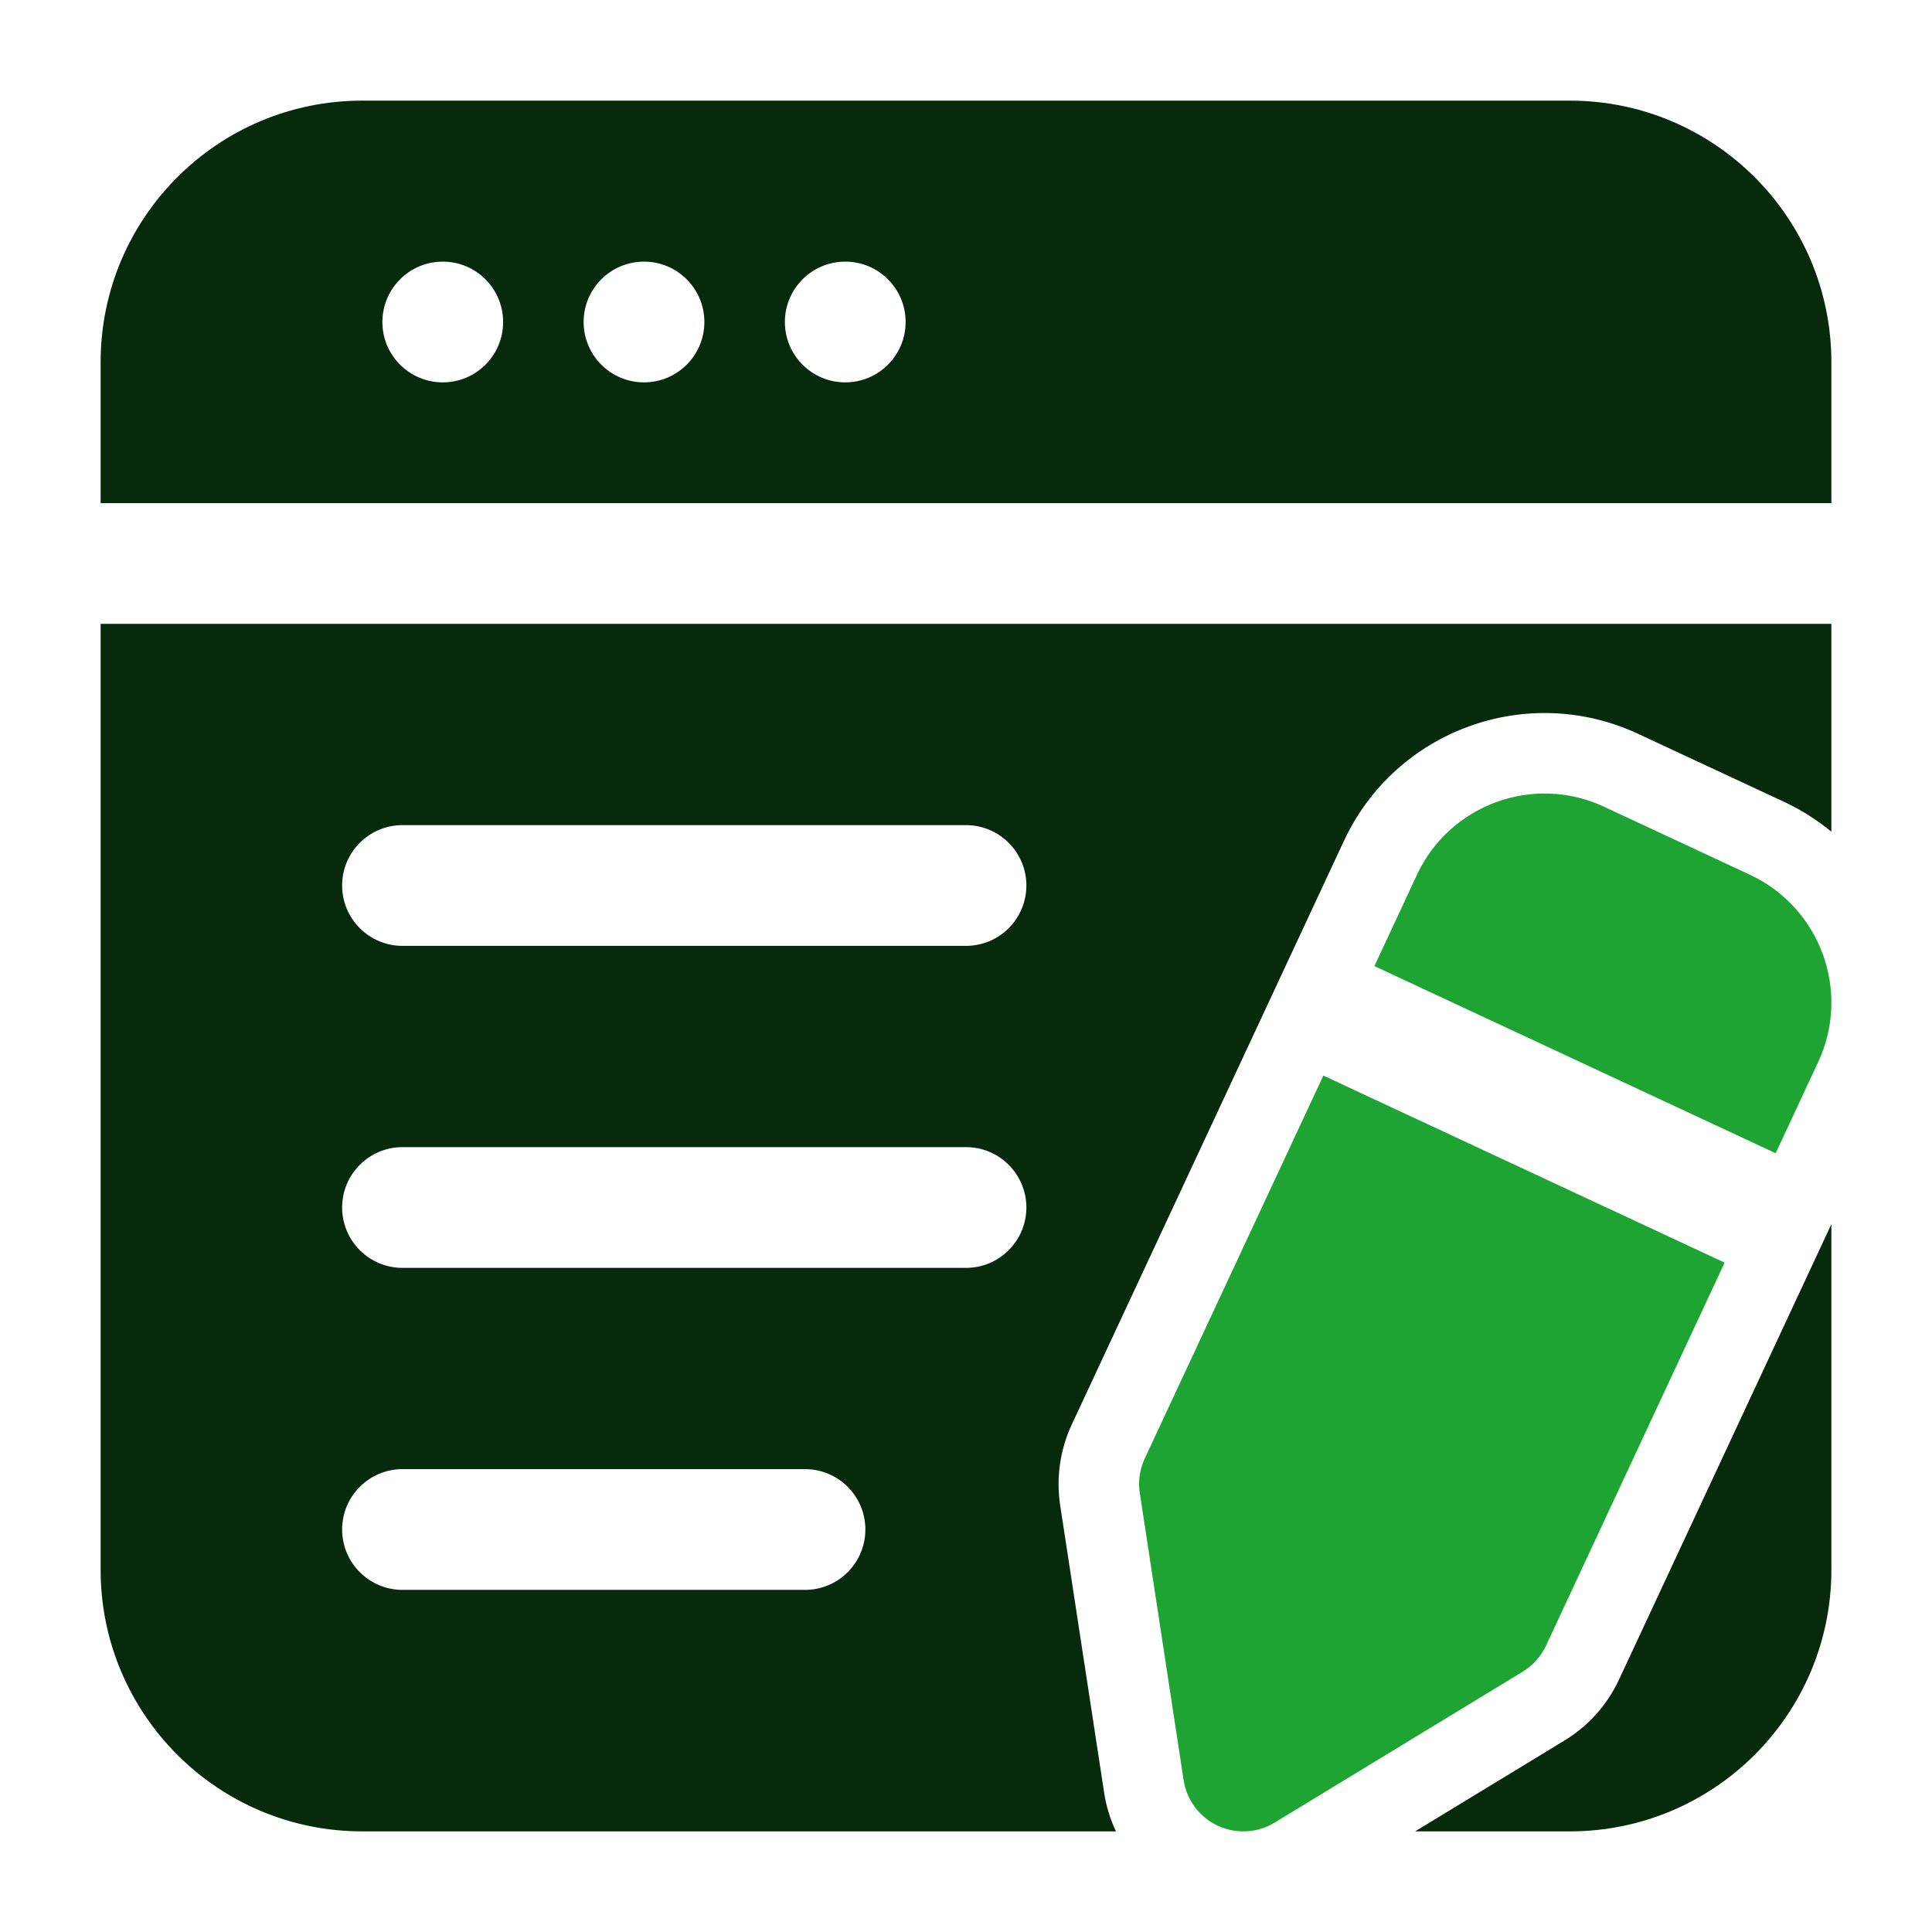
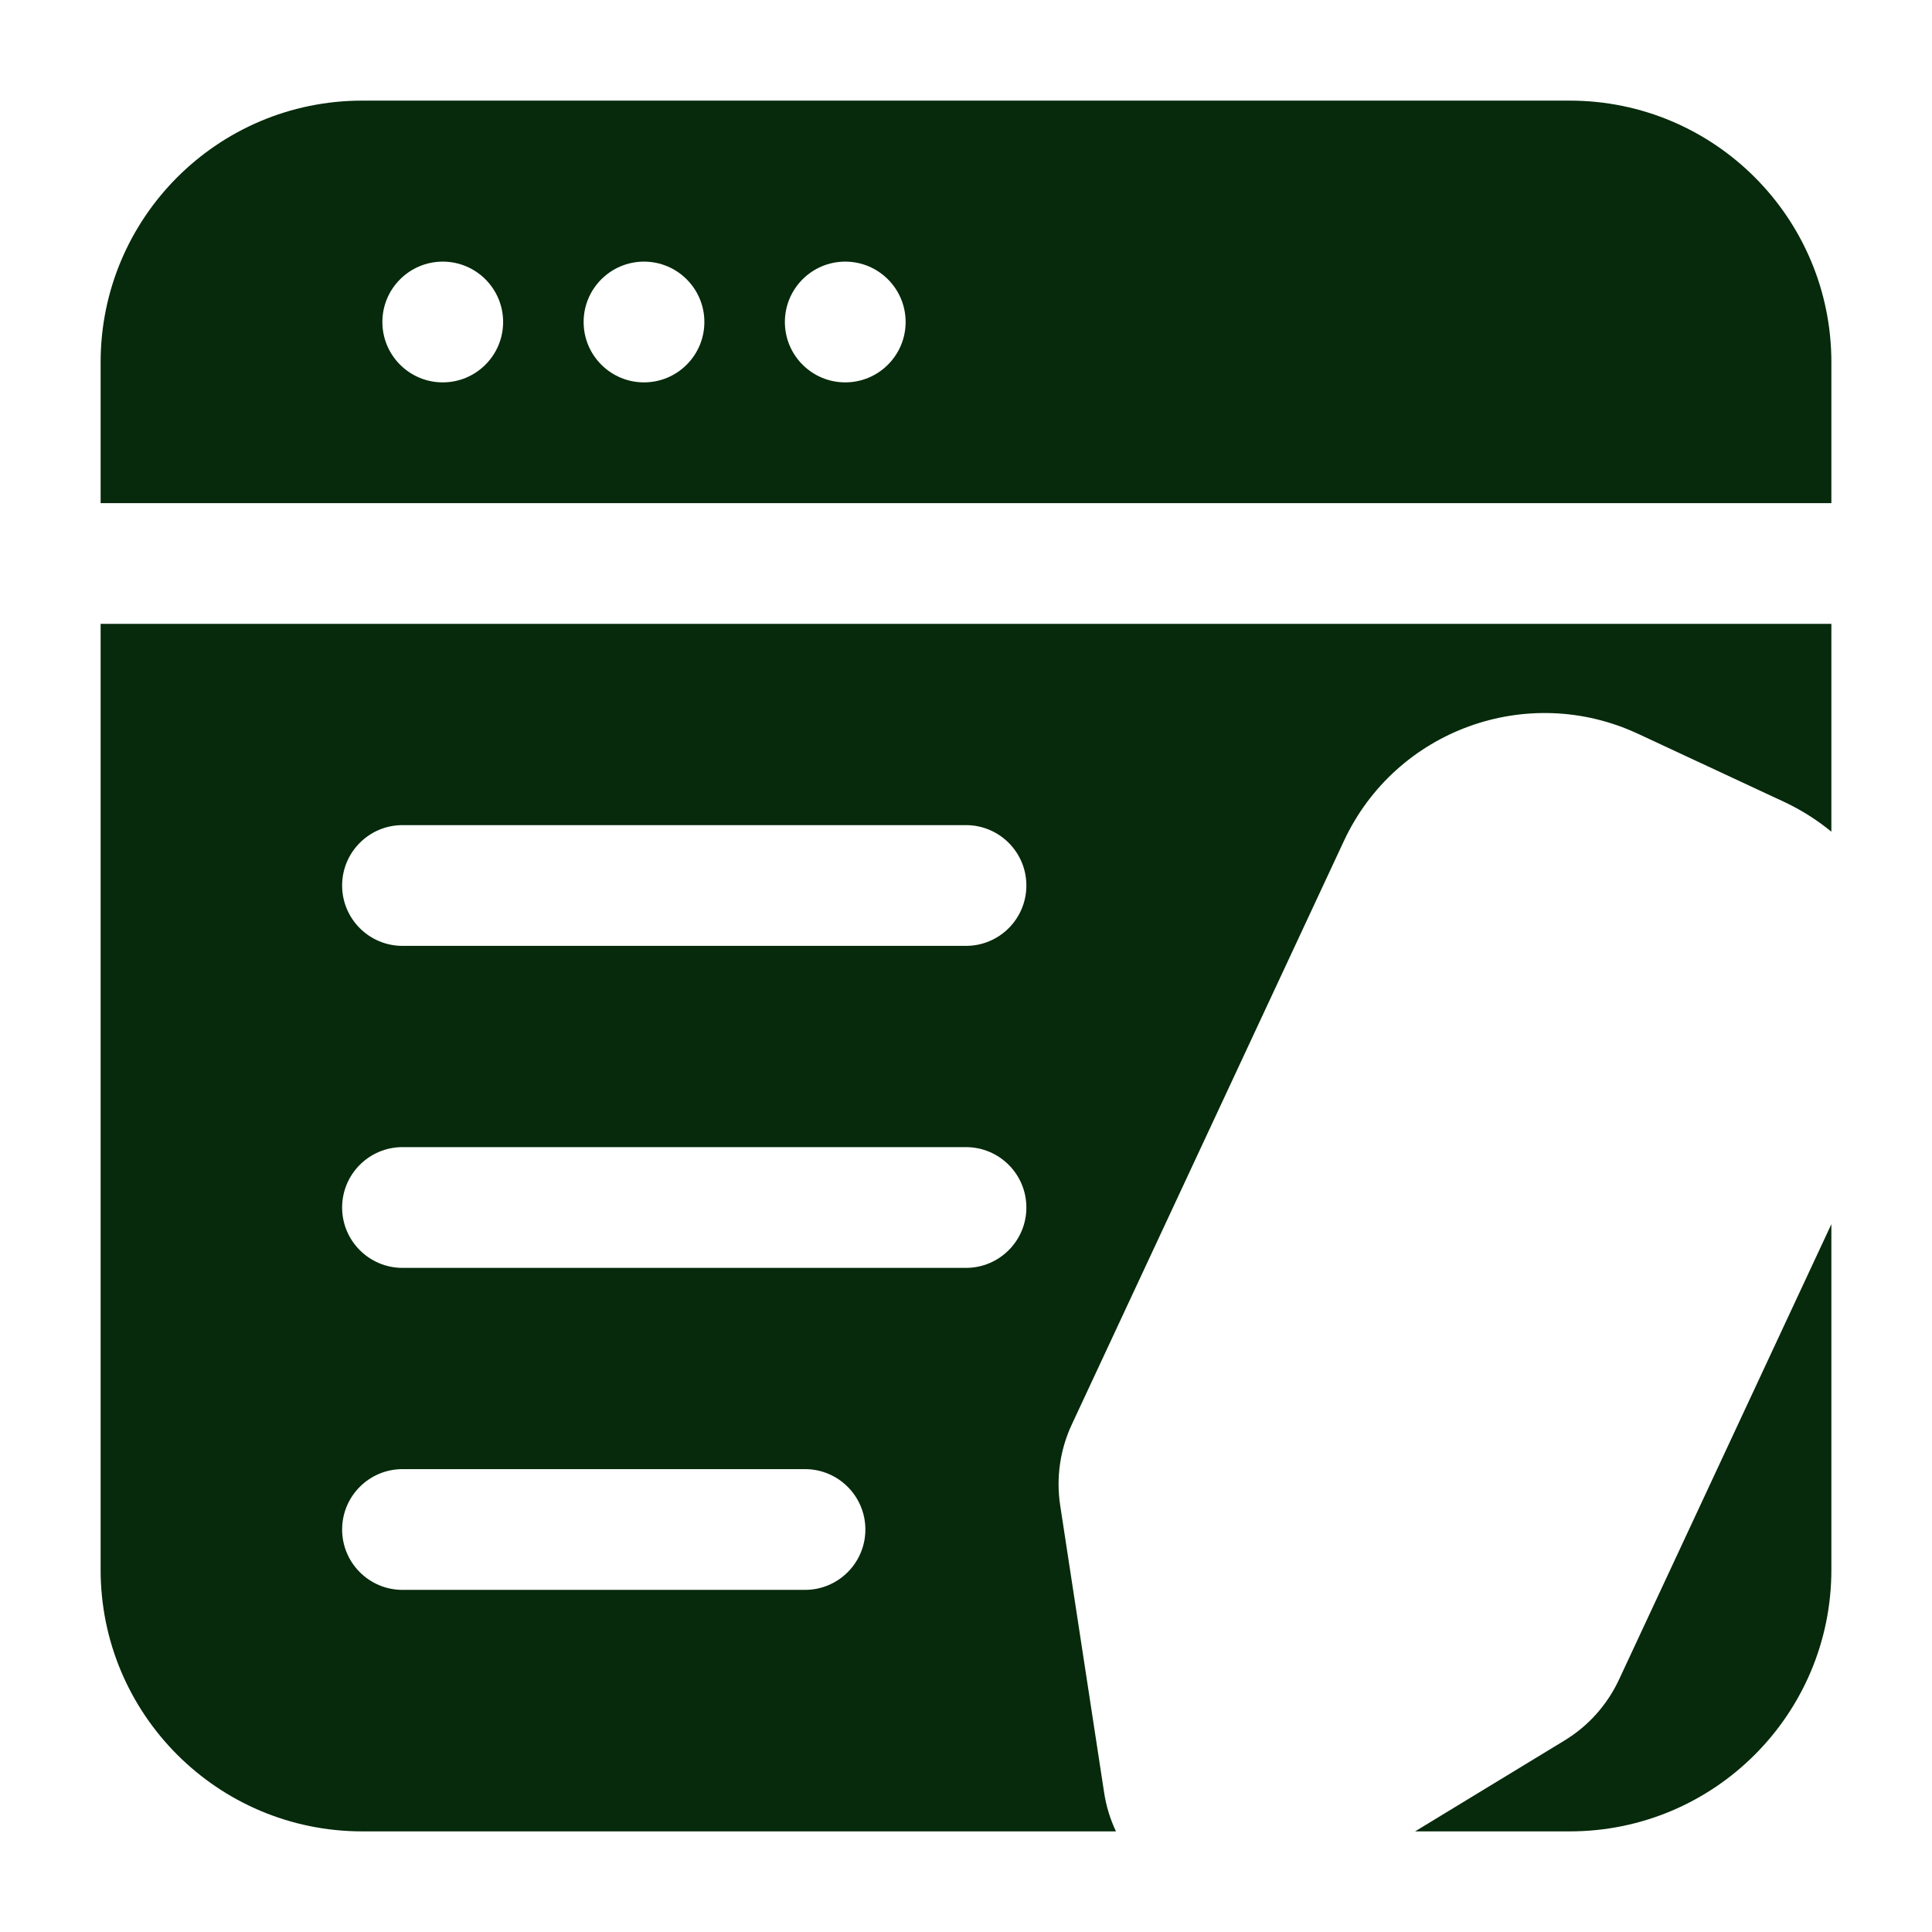
<svg xmlns="http://www.w3.org/2000/svg" width="60" height="60" viewBox="0 0 60 60" fill="none">
-   <path fill-rule="evenodd" clip-rule="evenodd" d="M53.56 39.212L48.013 51.108C47.855 51.443 47.603 51.725 47.288 51.917L39.585 56.602C39.05 56.928 38.388 56.965 37.82 56.7C37.25 56.435 36.853 55.903 36.758 55.282L35.398 46.372C35.34 46.008 35.395 45.633 35.55 45.297L41.098 33.403L53.56 39.212ZM42.683 30.003L44.003 27.17C45.025 24.98 47.628 24.032 49.818 25.055L54.348 27.168C56.538 28.19 57.485 30.793 56.465 32.983L55.145 35.815L42.683 30.003Z" fill="#1EA433" />
  <path fill-rule="evenodd" clip-rule="evenodd" d="M3.125 15.625V11.25C3.125 6.763 6.763 3.125 11.25 3.125H48.75C53.237 3.125 56.875 6.763 56.875 11.25V15.625H3.125ZM56.875 19.375V25.828C56.435 25.468 55.945 25.155 55.405 24.902L50.873 22.79C47.432 21.185 43.343 22.672 41.737 26.115L33.285 44.24C32.92 45.023 32.795 45.898 32.925 46.75L34.288 55.66C34.352 56.087 34.477 56.495 34.657 56.875H11.25C6.763 56.875 3.125 53.237 3.125 48.75V19.375H56.875ZM12.5 29.375H30C31.035 29.375 31.875 28.535 31.875 27.5C31.875 26.465 31.035 25.625 30 25.625H12.5C11.465 25.625 10.625 26.465 10.625 27.5C10.625 28.535 11.465 29.375 12.5 29.375ZM12.5 39.375H30C31.035 39.375 31.875 38.535 31.875 37.5C31.875 36.465 31.035 35.625 30 35.625H12.5C11.465 35.625 10.625 36.465 10.625 37.5C10.625 38.535 11.465 39.375 12.5 39.375ZM12.5 49.375H25C26.035 49.375 26.875 48.535 26.875 47.5C26.875 46.465 26.035 45.625 25 45.625H12.5C11.465 45.625 10.625 46.465 10.625 47.5C10.625 48.535 11.465 49.375 12.5 49.375ZM20 8.125C18.965 8.125 18.125 8.965 18.125 10C18.125 11.035 18.965 11.875 20 11.875C21.035 11.875 21.875 11.035 21.875 10C21.875 8.965 21.035 8.125 20 8.125ZM26.25 8.125C25.215 8.125 24.375 8.965 24.375 10C24.375 11.035 25.215 11.875 26.25 11.875C27.285 11.875 28.125 11.035 28.125 10C28.125 8.965 27.285 8.125 26.25 8.125ZM13.75 8.125C12.715 8.125 11.875 8.965 11.875 10C11.875 11.035 12.715 11.875 13.75 11.875C14.785 11.875 15.625 11.035 15.625 10C15.625 8.965 14.785 8.125 13.75 8.125ZM56.875 38.017V48.75C56.875 53.237 53.237 56.875 48.75 56.875H43.947L48.587 54.053C49.325 53.605 49.913 52.947 50.278 52.165L56.875 38.017Z" fill="#062A0B" />
</svg>